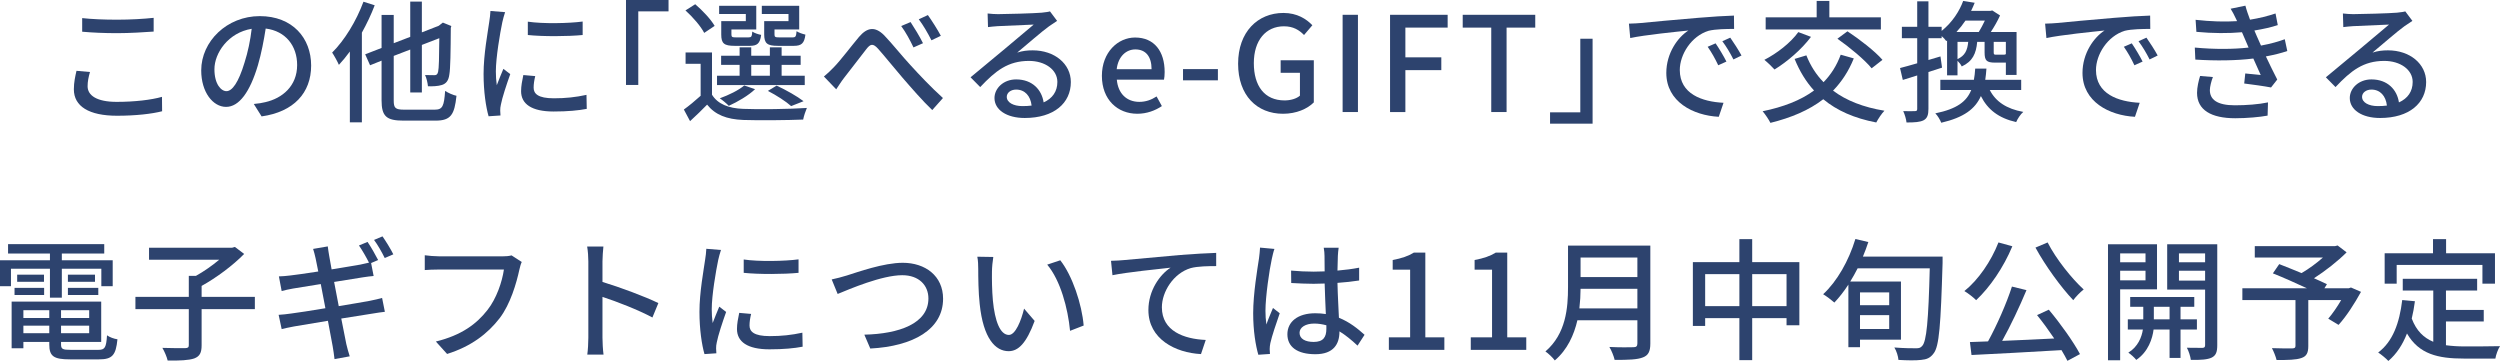
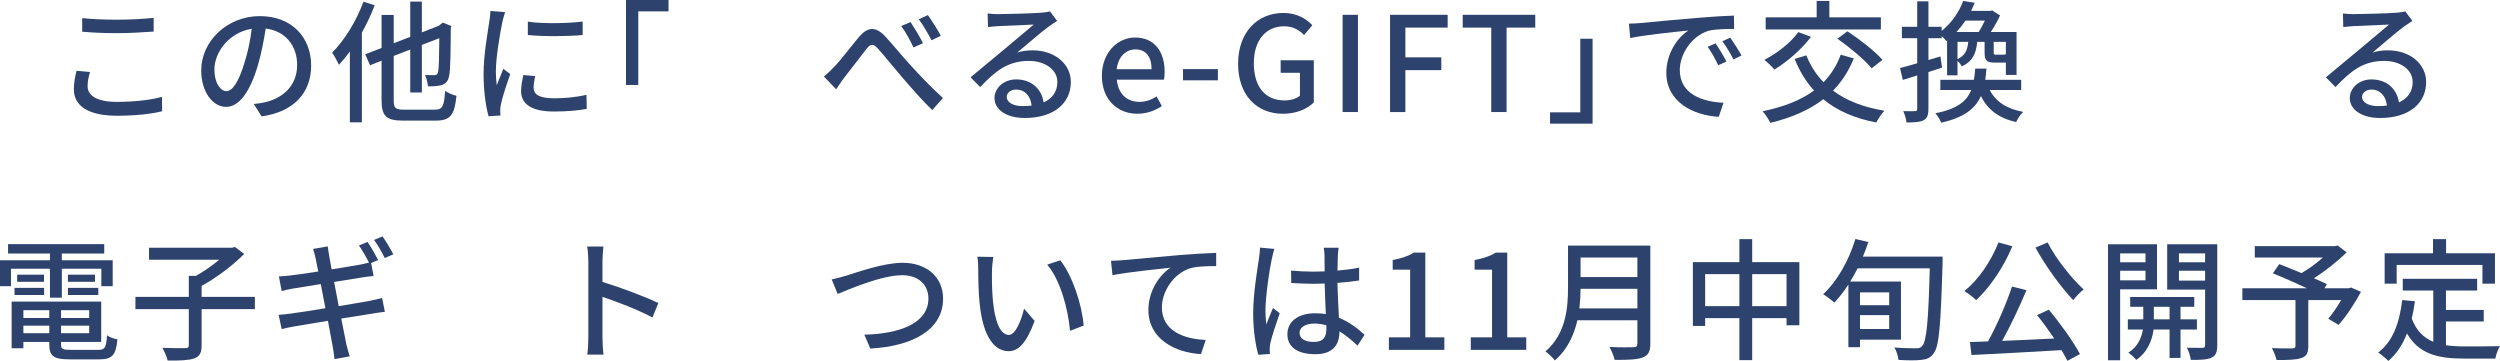
<svg xmlns="http://www.w3.org/2000/svg" id="_レイヤー_2" data-name="レイヤー 2" viewBox="0 0 378.44 54.64">
  <defs>
    <style>
      .cls-1 {
        fill: #2d436e;
      }
    </style>
  </defs>
  <g id="_修正箇所" data-name="修正箇所">
    <g>
      <path class="cls-1" d="M13.62,10.9c-.22.76-.36,1.44-.36,2.16,0,1.38,1.38,2.36,4.4,2.36,2.72,0,5.26-.3,6.86-.76l.02,2.18c-1.56.4-4,.68-6.82.68-4.24,0-6.54-1.42-6.54-4,0-1.08.22-2.02.4-2.8l2.04.18ZM12.44,2.74c1.44.16,3.28.24,5.3.24s4.04-.12,5.52-.28v2.08c-1.36.1-3.66.24-5.5.24-2.04,0-3.74-.08-5.32-.22v-2.06Z" />
      <path class="cls-1" d="M38.42,15.74c.7-.06,1.28-.16,1.76-.28,2.54-.58,4.8-2.42,4.8-5.62,0-2.88-1.72-5.14-4.76-5.52-.28,1.78-.64,3.7-1.18,5.56-1.2,4.04-2.84,6.3-4.82,6.3s-3.76-2.22-3.76-5.52c0-4.4,3.9-8.22,8.86-8.22s7.78,3.32,7.78,7.48-2.66,7.02-7.5,7.7l-1.18-1.88ZM37.02,9.46c.5-1.56.88-3.36,1.08-5.1-3.56.58-5.64,3.68-5.64,6.12,0,2.28,1.02,3.32,1.82,3.32.86,0,1.82-1.28,2.74-4.34Z" />
      <path class="cls-1" d="M56.72.8c-.52,1.38-1.2,2.8-1.94,4.14v13.58h-1.82V7.8c-.54.74-1.1,1.42-1.66,2.02-.18-.44-.72-1.42-1.02-1.86,1.88-1.86,3.66-4.78,4.74-7.7l1.7.54ZM65.82,16.6c1.18,0,1.4-.54,1.56-2.84.46.3,1.2.64,1.72.74-.3,2.84-.84,3.76-3.16,3.76h-4.86c-2.58,0-3.32-.64-3.32-3.08v-6l-1.74.7-.74-1.66,2.48-.96V2.26h1.84v4.28l2.5-.96V.24h1.76v4.66l2.56-1,.28-.22.34-.26,1.28.52-.08.28c-.02,3.56-.06,6.22-.22,7.06-.12.94-.5,1.38-1.12,1.58-.6.2-1.5.22-2.12.2-.04-.5-.22-1.28-.44-1.7.5.02,1.14.02,1.4.02.3,0,.48-.08.58-.52.12-.48.16-2.18.18-5.08l-2.64,1.02v7.2h-1.76v-6.5l-2.5.96v6.74c0,1.16.24,1.4,1.6,1.4h4.62Z" />
      <path class="cls-1" d="M76.46,1.84c-.14.38-.34,1.16-.42,1.52-.34,1.62-.98,5.34-.98,7.46,0,.7.04,1.36.14,2.08.3-.8.7-1.76,1-2.48l1.04.8c-.54,1.5-1.24,3.62-1.42,4.62-.06.26-.12.68-.1.9,0,.2.02.5.04.74l-1.8.12c-.4-1.38-.76-3.72-.76-6.4,0-2.96.64-6.32.86-7.9.08-.5.16-1.12.18-1.64l2.22.18ZM81.02,11.52c-.16.68-.24,1.22-.24,1.76,0,.9.66,1.6,3.06,1.6,1.78,0,3.28-.16,4.94-.52l.04,2.12c-1.24.24-2.88.4-5.02.4-3.36,0-4.92-1.16-4.92-3.08,0-.78.16-1.58.34-2.44l1.8.16ZM88.2,3.26v2.04c-2.26.22-6,.24-8.3,0v-2.02c2.26.34,6.24.26,8.3-.02Z" />
      <path class="cls-1" d="M94.76,0h6.44v1.72h-4.58v11.14h-1.86V0Z" />
-       <path class="cls-1" d="M107.78,14.34c.88,1.42,2.52,2.06,4.72,2.14,2.32.1,7.08.04,9.64-.14-.18.42-.46,1.22-.56,1.76-2.36.1-6.7.14-9.06.06-2.52-.1-4.26-.78-5.48-2.32-.8.82-1.64,1.64-2.58,2.5l-.94-1.76c.78-.56,1.7-1.32,2.54-2.08v-4.84h-2.28v-1.72h4v6.4ZM106.6,4.98c-.5-.98-1.72-2.4-2.84-3.4l1.48-.94c1.12.96,2.38,2.3,2.94,3.28l-1.58,1.06ZM121.82,12.88h-13.28v-1.42h3.42v-1.64h-2.8v-1.38h2.8v-1.28h1.76v1.28h2.82v-1.28h1.78v1.28h2.88v1.38h-2.88v1.64h3.5v1.42ZM112.9,2.12h-4.04V.88h5.62v3.58h-3.76v.74c0,.4.1.46.68.46h1.9c.44,0,.52-.1.58-.88.3.22.9.42,1.34.5-.16,1.3-.6,1.66-1.72,1.66h-2.28c-1.62,0-2.04-.36-2.04-1.72v-2.02h3.72v-1.08ZM114.3,13.5c-1.02.98-2.66,1.92-3.98,2.52-.3-.32-.96-.88-1.36-1.14,1.38-.5,2.82-1.2,3.7-1.94l1.64.56ZM113.72,11.46h2.82v-1.64h-2.82v1.64ZM119.36,2.12h-4.04V.88h5.66v3.58h-3.74v.74c0,.4.1.46.72.46h2.02c.44,0,.54-.12.6-.94.32.22.9.42,1.34.52-.16,1.34-.62,1.7-1.74,1.7h-2.44c-1.6,0-2.06-.36-2.06-1.74v-2h3.68v-1.08ZM119.76,16.06c-.78-.7-2.2-1.62-3.52-2.3l1.32-.8c1.46.68,3.12,1.62,4.08,2.36l-1.88.74Z" />
      <path class="cls-1" d="M126.24,10.16c1-1.02,2.62-3.18,3.8-4.58,1.24-1.44,2.4-1.62,3.78-.26,1.22,1.26,2.8,3.26,4.04,4.58,1.22,1.34,3.06,3.3,4.88,4.94l-1.62,1.82c-1.46-1.38-3.2-3.4-4.52-4.92-1.26-1.46-2.76-3.34-3.68-4.36-.78-.86-1.16-.74-1.78.06-.86,1.08-2.42,3.16-3.36,4.34-.44.56-.88,1.28-1.2,1.74l-1.86-1.94c.52-.42.96-.84,1.52-1.42ZM139.72,6.54l-1.44.64c-.54-1.14-1.16-2.28-1.86-3.24l1.42-.6c.52.78,1.42,2.26,1.88,3.2ZM142.42,5.42l-1.42.68c-.58-1.14-1.22-2.24-1.92-3.18l1.38-.64c.54.76,1.48,2.22,1.96,3.14Z" />
      <path class="cls-1" d="M160.02,3.16c-.4.26-.86.56-1.22.82-1.02.72-3.42,2.82-4.82,3.98.8-.26,1.56-.34,2.34-.34,3.32,0,5.78,2.04,5.78,4.8,0,3.18-2.54,5.44-6.98,5.44-2.74,0-4.58-1.24-4.58-3.02,0-1.46,1.34-2.82,3.28-2.82,2.46,0,3.88,1.58,4.16,3.48,1.34-.6,2.08-1.66,2.08-3.1,0-1.86-1.88-3.18-4.3-3.18-3.16,0-5.04,1.48-7.38,3.96l-1.46-1.48c1.54-1.26,4.02-3.34,5.18-4.3,1.1-.92,3.38-2.82,4.38-3.68-1.04.04-4.42.18-5.46.24-.5.04-1.02.08-1.46.14l-.06-2.06c.5.06,1.1.1,1.58.1,1.04,0,5.52-.12,6.6-.22.68-.08,1.04-.12,1.26-.2l1.08,1.44ZM156.16,15.98c-.16-1.46-1.02-2.42-2.34-2.42-.82,0-1.42.48-1.42,1.1,0,.86,1.02,1.4,2.36,1.4.5,0,.96-.02,1.4-.08Z" />
      <path class="cls-1" d="M166.8,11.48c0-3.58,2.44-5.8,5.02-5.8,2.92,0,4.48,2.1,4.48,5.22,0,.44-.04.9-.1,1.16h-7.14c.18,2.1,1.5,3.36,3.4,3.36.98,0,1.82-.3,2.62-.82l.8,1.46c-1.02.68-2.28,1.16-3.72,1.16-2.98,0-5.36-2.12-5.36-5.74ZM174.32,10.48c0-1.9-.86-3-2.46-3-1.38,0-2.6,1.06-2.82,3h5.28Z" />
      <path class="cls-1" d="M179.08,10.46h5.28v1.7h-5.28v-1.7Z" />
      <path class="cls-1" d="M187.42,9.64c0-4.8,2.96-7.68,6.86-7.68,2.08,0,3.48.92,4.38,1.86l-1.26,1.48c-.72-.74-1.62-1.32-3.04-1.32-2.74,0-4.56,2.12-4.56,5.58s1.62,5.64,4.66,5.64c.9,0,1.8-.26,2.32-.72v-3.46h-2.92v-1.9h5.02v6.38c-.98.98-2.64,1.72-4.66,1.72-3.94,0-6.8-2.76-6.8-7.58Z" />
      <path class="cls-1" d="M203.24,2.24h2.32v14.72h-2.32V2.24Z" />
      <path class="cls-1" d="M210.42,2.24h8.72v1.94h-6.4v4.5h5.44v1.94h-5.44v6.34h-2.32V2.24Z" />
      <path class="cls-1" d="M225.74,4.18h-4.32v-1.94h10.98v1.94h-4.34v12.78h-2.32V4.18Z" />
      <path class="cls-1" d="M241.08,18.72h-6.44v-1.72h4.58V5.86h1.86v12.86Z" />
      <path class="cls-1" d="M248.42,3.48c1.44-.14,4.98-.48,8.62-.78,2.1-.18,4.1-.3,5.44-.34l.02,2.02c-1.1,0-2.82.02-3.86.28-2.62.8-4.36,3.6-4.36,5.94,0,3.62,3.36,4.8,6.62,4.96l-.72,2.12c-3.88-.2-7.94-2.28-7.94-6.64,0-3,1.74-5.4,3.34-6.42-1.72.18-6.58.66-8.8,1.14l-.2-2.18c.76-.02,1.44-.06,1.84-.1ZM261.34,9.32l-1.24.56c-.48-1.02-1-1.94-1.6-2.8l1.2-.52c.48.7,1.22,1.92,1.64,2.76ZM263.62,8.4l-1.22.6c-.52-1.02-1.04-1.9-1.68-2.76l1.2-.54c.48.68,1.26,1.88,1.7,2.7Z" />
      <path class="cls-1" d="M280.62,8.84c-.78,1.94-1.84,3.54-3.14,4.88,2,1.5,4.58,2.52,7.78,3.04-.44.44-.96,1.26-1.24,1.78-3.32-.64-5.96-1.8-8.02-3.52-2.18,1.68-4.86,2.8-8,3.58-.22-.46-.8-1.32-1.18-1.76,3.12-.64,5.74-1.64,7.78-3.14-1.22-1.34-2.18-2.92-2.94-4.78l1.78-.54c.62,1.56,1.48,2.92,2.6,4.06,1.12-1.14,2-2.52,2.6-4.16l1.98.56ZM274.14,5.58c-1.42,1.9-3.62,3.78-5.52,4.94-.34-.38-1.08-1.1-1.54-1.46,1.9-.98,3.96-2.56,5.14-4.2l1.92.72ZM284.72,4.46h-17.44v-1.84h7.72V.14h1.92v2.48h7.8v1.84ZM279.66,4.74c1.82,1.2,4.16,3,5.3,4.32l-1.64,1.28c-1.04-1.28-3.32-3.18-5.18-4.48l1.52-1.12Z" />
      <path class="cls-1" d="M293.98,10.24c-.68.22-1.38.44-2.06.66v5.58c0,.92-.18,1.42-.72,1.72-.54.28-1.32.34-2.6.34-.04-.44-.26-1.24-.5-1.72.8.02,1.54.02,1.76,0,.26,0,.36-.06.36-.34v-5.06c-.78.24-1.52.46-2.18.68l-.42-1.8c.72-.18,1.62-.44,2.6-.72v-3.8h-2.32v-1.72h2.32V.2h1.7v3.86h2v.62c1.66-1.34,2.72-3.06,3.26-4.54l1.74.28c-.16.4-.34.82-.54,1.22h2.94l.26-.06,1.18.76c-.36.8-.88,1.72-1.4,2.5h3.9v6.5h-1.62v-1.86h-1.62c-1.32,0-1.6-.32-1.6-1.56v-1.58h-1.12c-.16,1.78-.7,2.96-2.34,3.72-.12-.28-.4-.62-.64-.86v2.2h-1.58v-5.28l-.12.1c-.16-.24-.42-.52-.7-.76v.32h-2v3.3l1.82-.54.24,1.7ZM301.2,13.62c.9,1.76,2.54,2.86,5.08,3.32-.42.34-.88,1.06-1.08,1.54-2.66-.6-4.32-1.9-5.34-3.94-.86,1.94-2.56,3.24-6,4.04-.16-.42-.56-1.1-.9-1.42,3.3-.68,4.74-1.8,5.44-3.54h-4.68v-1.54h5.08c.1-.52.16-1.08.2-1.7h1.7c-.04.6-.1,1.16-.18,1.7h5.44v1.54h-4.76ZM297.52,3.12c-.4.6-.84,1.16-1.36,1.72h3.38c.32-.5.64-1.14.92-1.72h-2.94ZM296.32,8.94c1.12-.5,1.5-1.32,1.62-2.6h-1.62v2.6ZM303.64,6.34h-1.84v1.58c0,.32.04.36.4.36h1.1c.22,0,.28-.02.34-.12v-1.82Z" />
-       <path class="cls-1" d="M311.42,3.48c1.44-.14,4.98-.48,8.62-.78,2.1-.18,4.1-.3,5.44-.34l.02,2.02c-1.1,0-2.82.02-3.86.28-2.62.8-4.36,3.6-4.36,5.94,0,3.62,3.36,4.8,6.62,4.96l-.72,2.12c-3.88-.2-7.94-2.28-7.94-6.64,0-3,1.74-5.4,3.34-6.42-1.72.18-6.58.66-8.8,1.14l-.2-2.18c.76-.02,1.44-.06,1.84-.1ZM324.34,9.32l-1.24.56c-.48-1.02-1-1.94-1.6-2.8l1.2-.52c.48.7,1.22,1.92,1.64,2.76ZM326.62,8.4l-1.22.6c-.52-1.02-1.04-1.9-1.68-2.76l1.2-.54c.48.68,1.26,1.88,1.7,2.7Z" />
-       <path class="cls-1" d="M346.24,7.72c-.84.3-1.96.58-3.24.82.56,1.16,1.16,2.44,1.72,3.5l-.94,1.2c-1.04-.2-2.78-.44-4.06-.6l.16-1.52c.9.1,1.76.18,2.34.24-.34-.76-.72-1.64-1.12-2.5-2.5.32-5.72.36-8.78.16l-.08-1.82c3,.28,5.82.26,8.14,0l-.54-1.26c-.16-.36-.32-.72-.46-1.06-1.98.18-4.46.18-6.9-.06l-.12-1.82c2.32.26,4.42.32,6.28.2l-.16-.34c-.32-.68-.52-1.06-.82-1.54l2.24-.46c.16.64.42,1.36.7,2.12,1.36-.22,2.68-.54,3.86-.94l.34,1.76c-1.02.34-2.22.6-3.54.82l.36.84c.16.36.38.86.64,1.44,1.54-.28,2.72-.64,3.6-.96l.38,1.78ZM334.98,11.66c-.24.62-.46,1.48-.46,1.98,0,1.4,1.06,2.3,3.78,2.3,1.72,0,3.62-.14,5.02-.44l-.06,2c-1.16.22-3.14.4-4.9.4-3.62,0-5.78-1.24-5.78-3.84,0-.86.24-1.84.46-2.56l1.94.16Z" />
      <path class="cls-1" d="M365.18,3.16c-.4.26-.86.56-1.22.82-1.02.72-3.42,2.82-4.82,3.98.8-.26,1.56-.34,2.34-.34,3.32,0,5.78,2.04,5.78,4.8,0,3.18-2.54,5.44-6.98,5.44-2.74,0-4.58-1.24-4.58-3.02,0-1.46,1.34-2.82,3.28-2.82,2.46,0,3.88,1.58,4.16,3.48,1.34-.6,2.08-1.66,2.08-3.1,0-1.86-1.88-3.18-4.3-3.18-3.16,0-5.04,1.48-7.38,3.96l-1.46-1.48c1.54-1.26,4.02-3.34,5.18-4.3,1.1-.92,3.38-2.82,4.38-3.68-1.04.04-4.42.18-5.46.24-.5.04-1.02.08-1.46.14l-.06-2.06c.5.06,1.1.1,1.58.1,1.04,0,5.52-.12,6.6-.22.68-.08,1.04-.12,1.26-.2l1.08,1.44ZM361.32,15.98c-.16-1.46-1.02-2.42-2.34-2.42-.82,0-1.42.48-1.42,1.1,0,.86,1.02,1.4,2.36,1.4.5,0,.96-.02,1.4-.08Z" />
      <path class="cls-1" d="M7.56,40.68H1.66v2.64H0v-3.92h7.56v-1.02H1.22v-1.42h14.56v1.42h-6.42v1.02h7.7v3.92h-1.72v-2.64h-5.98v4.38h-1.8v-4.38ZM14.88,52.96c1,0,1.2-.34,1.32-2.2.38.28,1.08.54,1.58.6-.24,2.42-.78,3.04-2.8,3.04h-4.38c-2.46,0-3.14-.46-3.14-2.26v-.38h-3.92v.96h-1.78v-7.06h13.56v6.1h-6.08v.38c0,.7.24.82,1.48.82h4.16ZM2.2,43.58h4.48v1.08H2.2v-1.08ZM6.66,41.58v1.08H2.6v-1.08h4.06ZM3.54,46.96v1.18h3.92v-1.18h-3.92ZM7.46,50.44v-1.14h-3.92v1.14h3.92ZM13.5,46.96h-4.26v1.18h4.26v-1.18ZM13.5,50.44v-1.14h-4.26v1.14h4.26ZM14.38,41.58v1.08h-4.1v-1.08h4.1ZM10.28,43.58h4.6v1.08h-4.6v-1.08Z" />
      <path class="cls-1" d="M38.58,46.8h-8.06v5.46c0,1.14-.28,1.68-1.12,2-.82.28-2.16.34-4.02.32-.12-.54-.48-1.38-.8-1.92,1.5.06,3,.04,3.46.04.42-.02.54-.12.54-.46v-5.44h-8.08v-1.86h8.08v-3.18h1.08c1.22-.68,2.5-1.58,3.52-2.44h-10.62v-1.82h12.58l.42-.12,1.4,1.06c-1.7,1.74-4.2,3.6-6.44,4.84v1.66h8.06v1.86Z" />
      <path class="cls-1" d="M51.28,46.34c1.94-.32,3.72-.62,4.68-.8.78-.16,1.42-.3,1.88-.44l.42,2.1c-.46.04-1.18.16-1.94.28-1.04.16-2.8.44-4.66.74.36,1.82.64,3.3.76,3.84.14.58.32,1.28.52,1.88l-2.3.42c-.1-.7-.16-1.36-.28-1.94-.08-.5-.38-2.02-.72-3.86-2.18.36-4.2.7-5.14.86-.82.16-1.42.28-1.86.4l-.46-2.16c.5-.02,1.34-.12,1.9-.2.98-.12,3.02-.44,5.18-.8l-.7-3.66c-1.84.3-3.5.56-4.2.68-.68.12-1.2.24-1.72.38l-.42-2.22c.56-.02,1.12-.06,1.74-.14.74-.08,2.4-.32,4.22-.6-.2-.98-.34-1.7-.4-1.98-.12-.54-.24-1-.38-1.44l2.22-.38c.06.38.12,1,.22,1.46.04.24.18,1,.36,2.02,1.84-.3,3.54-.58,4.32-.72.48-.1.96-.2,1.34-.3-.4-.8-1.02-1.88-1.52-2.6l1.3-.54c.5.72,1.2,1.96,1.6,2.74l-1.06.46.38,1.96c-.38.02-1.06.12-1.62.2l-4.36.7.7,3.66ZM58.24,39.06c-.42-.86-1.06-2-1.62-2.74l1.28-.54c.52.74,1.28,1.98,1.64,2.72l-1.3.56Z" />
-       <path class="cls-1" d="M78.98,39.66c-.16.32-.26.76-.36,1.16-.44,2.04-1.36,5.22-2.98,7.34-1.82,2.36-4.32,4.28-7.96,5.42l-1.7-1.88c3.9-.96,6.16-2.66,7.8-4.76,1.38-1.74,2.24-4.3,2.5-6.14h-9.82c-.86,0-1.66.04-2.16.08v-2.24c.56.08,1.5.16,2.16.16h9.7c.34,0,.84-.02,1.28-.14l1.54,1Z" />
      <path class="cls-1" d="M98.76,48.06c-2.12-1.14-5.36-2.4-7.56-3.12v6.18c0,.62.06,1.84.16,2.56h-2.46c.1-.7.16-1.78.16-2.56v-11.56c0-.64-.06-1.56-.18-2.24h2.46c-.06.66-.14,1.54-.14,2.24v3.12c2.64.8,6.46,2.22,8.46,3.2l-.9,2.18Z" />
-       <path class="cls-1" d="M109.14,37.84c-.14.38-.34,1.16-.42,1.52-.34,1.62-.98,5.34-.98,7.46,0,.7.04,1.36.14,2.08.3-.8.7-1.76,1-2.48l1.04.8c-.54,1.5-1.24,3.62-1.42,4.62-.06.26-.12.68-.1.9,0,.2.02.5.04.74l-1.8.12c-.4-1.38-.76-3.72-.76-6.4,0-2.96.64-6.32.86-7.9.08-.5.16-1.12.18-1.64l2.22.18ZM113.7,47.52c-.16.68-.24,1.22-.24,1.76,0,.9.66,1.6,3.06,1.6,1.78,0,3.28-.16,4.94-.52l.04,2.12c-1.24.24-2.88.4-5.02.4-3.36,0-4.92-1.16-4.92-3.08,0-.78.16-1.58.34-2.44l1.8.16ZM120.88,39.26v2.04c-2.26.22-6,.24-8.3,0v-2.02c2.26.34,6.24.26,8.3-.02Z" />
      <path class="cls-1" d="M128.2,41.7c1.6-.5,5.54-1.92,8.46-1.92,3.4,0,6.1,1.98,6.1,5.44,0,4.64-4.52,7.2-11.02,7.54l-.9-2.1c5.26-.12,9.7-1.68,9.7-5.48,0-1.98-1.42-3.52-3.96-3.52-3.1,0-7.98,2.1-9.78,2.84l-.9-2.2c.72-.14,1.56-.38,2.3-.6Z" />
      <path class="cls-1" d="M150.16,41.04c-.02,1.24,0,2.92.14,4.46.3,3.12,1.1,5.2,2.42,5.2,1,0,1.86-2.16,2.3-3.98l1.6,1.86c-1.26,3.4-2.48,4.58-3.94,4.58-2,0-3.84-1.92-4.38-7.14-.2-1.74-.22-4.1-.22-5.3,0-.5-.02-1.32-.14-1.86l2.42.04c-.1.58-.2,1.6-.2,2.14ZM164.04,49.28l-2.06.8c-.32-3.4-1.46-7.66-3.46-10.02l1.98-.66c1.82,2.3,3.28,6.66,3.54,9.88Z" />
      <path class="cls-1" d="M170.02,39.38c1.46-.12,4.98-.46,8.62-.78,2.12-.16,4.1-.28,5.46-.32v2c-1.1,0-2.8.02-3.84.3-2.64.78-4.38,3.6-4.38,5.94,0,3.6,3.36,4.8,6.64,4.94l-.72,2.14c-3.88-.2-7.96-2.28-7.96-6.66,0-2.98,1.74-5.38,3.36-6.42-1.74.2-6.6.68-8.8,1.14l-.22-2.18c.78-.02,1.46-.06,1.84-.1Z" />
      <path class="cls-1" d="M192.92,37.68c-.14.34-.32,1.16-.4,1.52-.36,1.6-.96,5.72-.96,7.84,0,.7.04,1.36.14,2.08.28-.82.7-1.78,1-2.5l1.02.8c-.52,1.48-1.2,3.5-1.42,4.52-.06.26-.1.66-.1.9.02.2.02.5.04.74l-1.76.12c-.4-1.38-.78-3.6-.78-6.28,0-2.96.64-6.72.88-8.3.06-.5.14-1.12.16-1.64l2.18.2ZM205.5,52.32c-.92-.86-1.82-1.6-2.74-2.16v.06c0,1.84-.88,3.4-3.64,3.4s-4.24-1.12-4.24-3.02,1.58-3.18,4.22-3.18c.56,0,1.1.04,1.6.12-.06-1.38-.14-3.08-.18-4.62-.56.02-1.12.04-1.68.04-1.14,0-2.22-.06-3.38-.12l-.02-1.88c1.14.1,2.24.16,3.42.16.56,0,1.1-.02,1.66-.04,0-.98-.02-1.82-.02-2.32,0-.34-.04-.88-.12-1.26h2.26c-.06.4-.1.82-.12,1.22-.02.5-.04,1.34-.06,2.24,1.16-.1,2.26-.24,3.28-.44v1.94c-1.02.16-2.14.28-3.28.36.04,1.98.16,3.76.22,5.28,1.64.66,2.88,1.68,3.88,2.58l-1.06,1.64ZM200.78,49.24c-.6-.16-1.2-.26-1.84-.26-1.32,0-2.22.58-2.22,1.4,0,.92.88,1.38,2.14,1.38,1.46,0,1.92-.74,1.92-1.98v-.54Z" />
      <path class="cls-1" d="M210.24,51.06h3.22v-10.24h-2.64v-1.46c1.38-.26,2.36-.6,3.2-1.12h1.74v12.82h2.88v1.9h-8.4v-1.9Z" />
      <path class="cls-1" d="M222.64,51.06h3.22v-10.24h-2.64v-1.46c1.38-.26,2.36-.6,3.2-1.12h1.74v12.82h2.88v1.9h-8.4v-1.9Z" />
      <path class="cls-1" d="M249.82,52.02c0,1.2-.32,1.78-1.12,2.08-.84.34-2.2.38-4.28.38-.12-.54-.48-1.44-.8-1.96,1.56.08,3.16.06,3.64.04.44,0,.6-.16.6-.58v-3.5h-9.08c-.52,2.24-1.52,4.46-3.42,6.08-.28-.4-1-1.08-1.42-1.36,3.12-2.68,3.42-6.6,3.42-9.74v-6.28h12.46v14.84ZM247.86,46.68v-2.96h-8.6c0,.92-.06,1.92-.18,2.96h8.78ZM239.26,38.98v2.96h8.6v-2.96h-8.6Z" />
      <path class="cls-1" d="M272.38,39.68v9.56h-1.94v-1.08h-5.2v6.36h-1.94v-6.36h-5.18v1.18h-1.86v-9.66h7.04v-3.48h1.94v3.48h7.14ZM263.3,46.34v-4.84h-5.18v4.84h5.18ZM270.44,46.34v-4.84h-5.2v4.84h5.2Z" />
      <path class="cls-1" d="M294.06,39.82c-.28,9.34-.5,12.62-1.36,13.68-.52.7-1.04.9-1.88.98-.78.1-2.14.08-3.44,0-.04-.52-.28-1.34-.62-1.88,1.44.12,2.76.12,3.3.12.42,0,.66-.06.9-.34.68-.66.96-3.88,1.16-11.76h-10.92c-.36.7-.72,1.36-1.12,2h7.68v8.8h-6.2v1.14h-1.76v-9.48c-.66,1.02-1.38,1.94-2.12,2.72-.38-.34-1.22-.98-1.7-1.26,2.1-1.94,3.88-5.06,4.88-8.36l1.96.46c-.24.74-.52,1.48-.82,2.2h12.06v.98ZM281.56,44.26v1.94h4.42v-1.94h-4.42ZM285.98,49.8v-2.1h-4.42v2.1h4.42Z" />
      <path class="cls-1" d="M304.62,37.28c-1.32,3.18-3.4,6.22-5.48,8.16-.38-.4-1.26-1.08-1.78-1.38,2.12-1.7,4.04-4.5,5.16-7.36l2.1.58ZM310.14,46.88c1.78,2.12,3.74,4.88,4.72,6.72l-1.9,1.02c-.24-.48-.54-1.02-.9-1.62-4.9.3-10.08.56-13.62.74l-.24-1.96c.82-.02,1.74-.06,2.74-.1,1.32-2.4,2.8-5.74,3.62-8.3l2.2.54c-1.04,2.5-2.42,5.42-3.68,7.68,2.44-.1,5.18-.22,7.88-.36-.82-1.22-1.74-2.48-2.6-3.54l1.78-.82ZM309.96,36.7c1.26,2.48,3.64,5.46,5.46,7.12-.5.38-1.2,1.1-1.58,1.62-1.84-1.94-4.22-5.2-5.72-7.96l1.84-.78Z" />
      <path class="cls-1" d="M320.94,43.8v10.74h-1.84v-17.56h7.42v6.82h-5.58ZM320.94,38.36v1.34h3.84v-1.34h-3.84ZM324.78,42.44v-1.46h-3.84v1.46h3.84ZM330.08,49.88v4.3h-1.66v-4.3h-2.42c-.16,1.34-.8,3.38-2.62,4.6-.26-.34-.82-.84-1.2-1.1,1.48-.9,2.04-2.4,2.2-3.5h-2.28v-1.54h2.34v-1.9h-1.98v-1.48h9.7v1.48h-2.08v1.9h2.48v1.54h-2.48ZM328.42,48.34v-1.9h-2.38v1.9h2.38ZM335.64,52.26c0,1.02-.2,1.56-.86,1.88-.64.3-1.64.36-3.14.34-.06-.5-.32-1.34-.6-1.84,1.02.02,2.04.02,2.36.02.3-.02.4-.12.4-.42v-8.4h-5.74v-6.86h7.58v15.28ZM329.84,38.36v1.34h3.96v-1.34h-3.96ZM333.8,42.48v-1.5h-3.96v1.5h3.96Z" />
      <path class="cls-1" d="M357.4,44.18c-.98,1.78-2.24,3.74-3.4,5l-1.56-.94c.62-.72,1.36-1.78,1.96-2.82h-4.98v6.96c0,1.04-.26,1.56-1.06,1.82-.8.28-2.02.3-3.74.3-.12-.52-.44-1.3-.7-1.8,1.3.06,2.7.04,3.08.04.38-.02.48-.1.48-.4v-6.92h-8.04v-1.78h9.78c-1.62-.76-3.6-1.64-5.16-2.26l.96-1.4c1,.4,2.2.86,3.38,1.36,1.1-.64,2.3-1.52,3.24-2.36h-10.32v-1.72h12.14l.4-.1,1.36,1.04c-1.36,1.36-3.2,2.8-4.94,3.92.76.34,1.44.64,1.96.9l-.38.62h3.68l.34-.12,1.52.66Z" />
      <path class="cls-1" d="M370.26,52.26c.88.12,1.82.18,2.82.18.86,0,4.22,0,5.36-.04-.3.44-.62,1.34-.7,1.88h-4.76c-3.92,0-6.8-.66-8.62-3.8-.66,1.7-1.58,3.1-2.82,4.16-.3-.34-1.08-.98-1.54-1.28,2.2-1.64,3.22-4.44,3.64-7.94l1.92.18c-.12.92-.28,1.8-.48,2.62.7,1.86,1.82,2.92,3.26,3.52v-7.76h-4.62v-1.78h11.26v1.78h-4.72v2.94h5.72v1.74h-5.72v3.6ZM362.8,42.94h-1.82v-4.6h7.32v-2.14h1.98v2.14h7.4v4.6h-1.9v-2.84h-12.98v2.84Z" />
    </g>
  </g>
</svg>